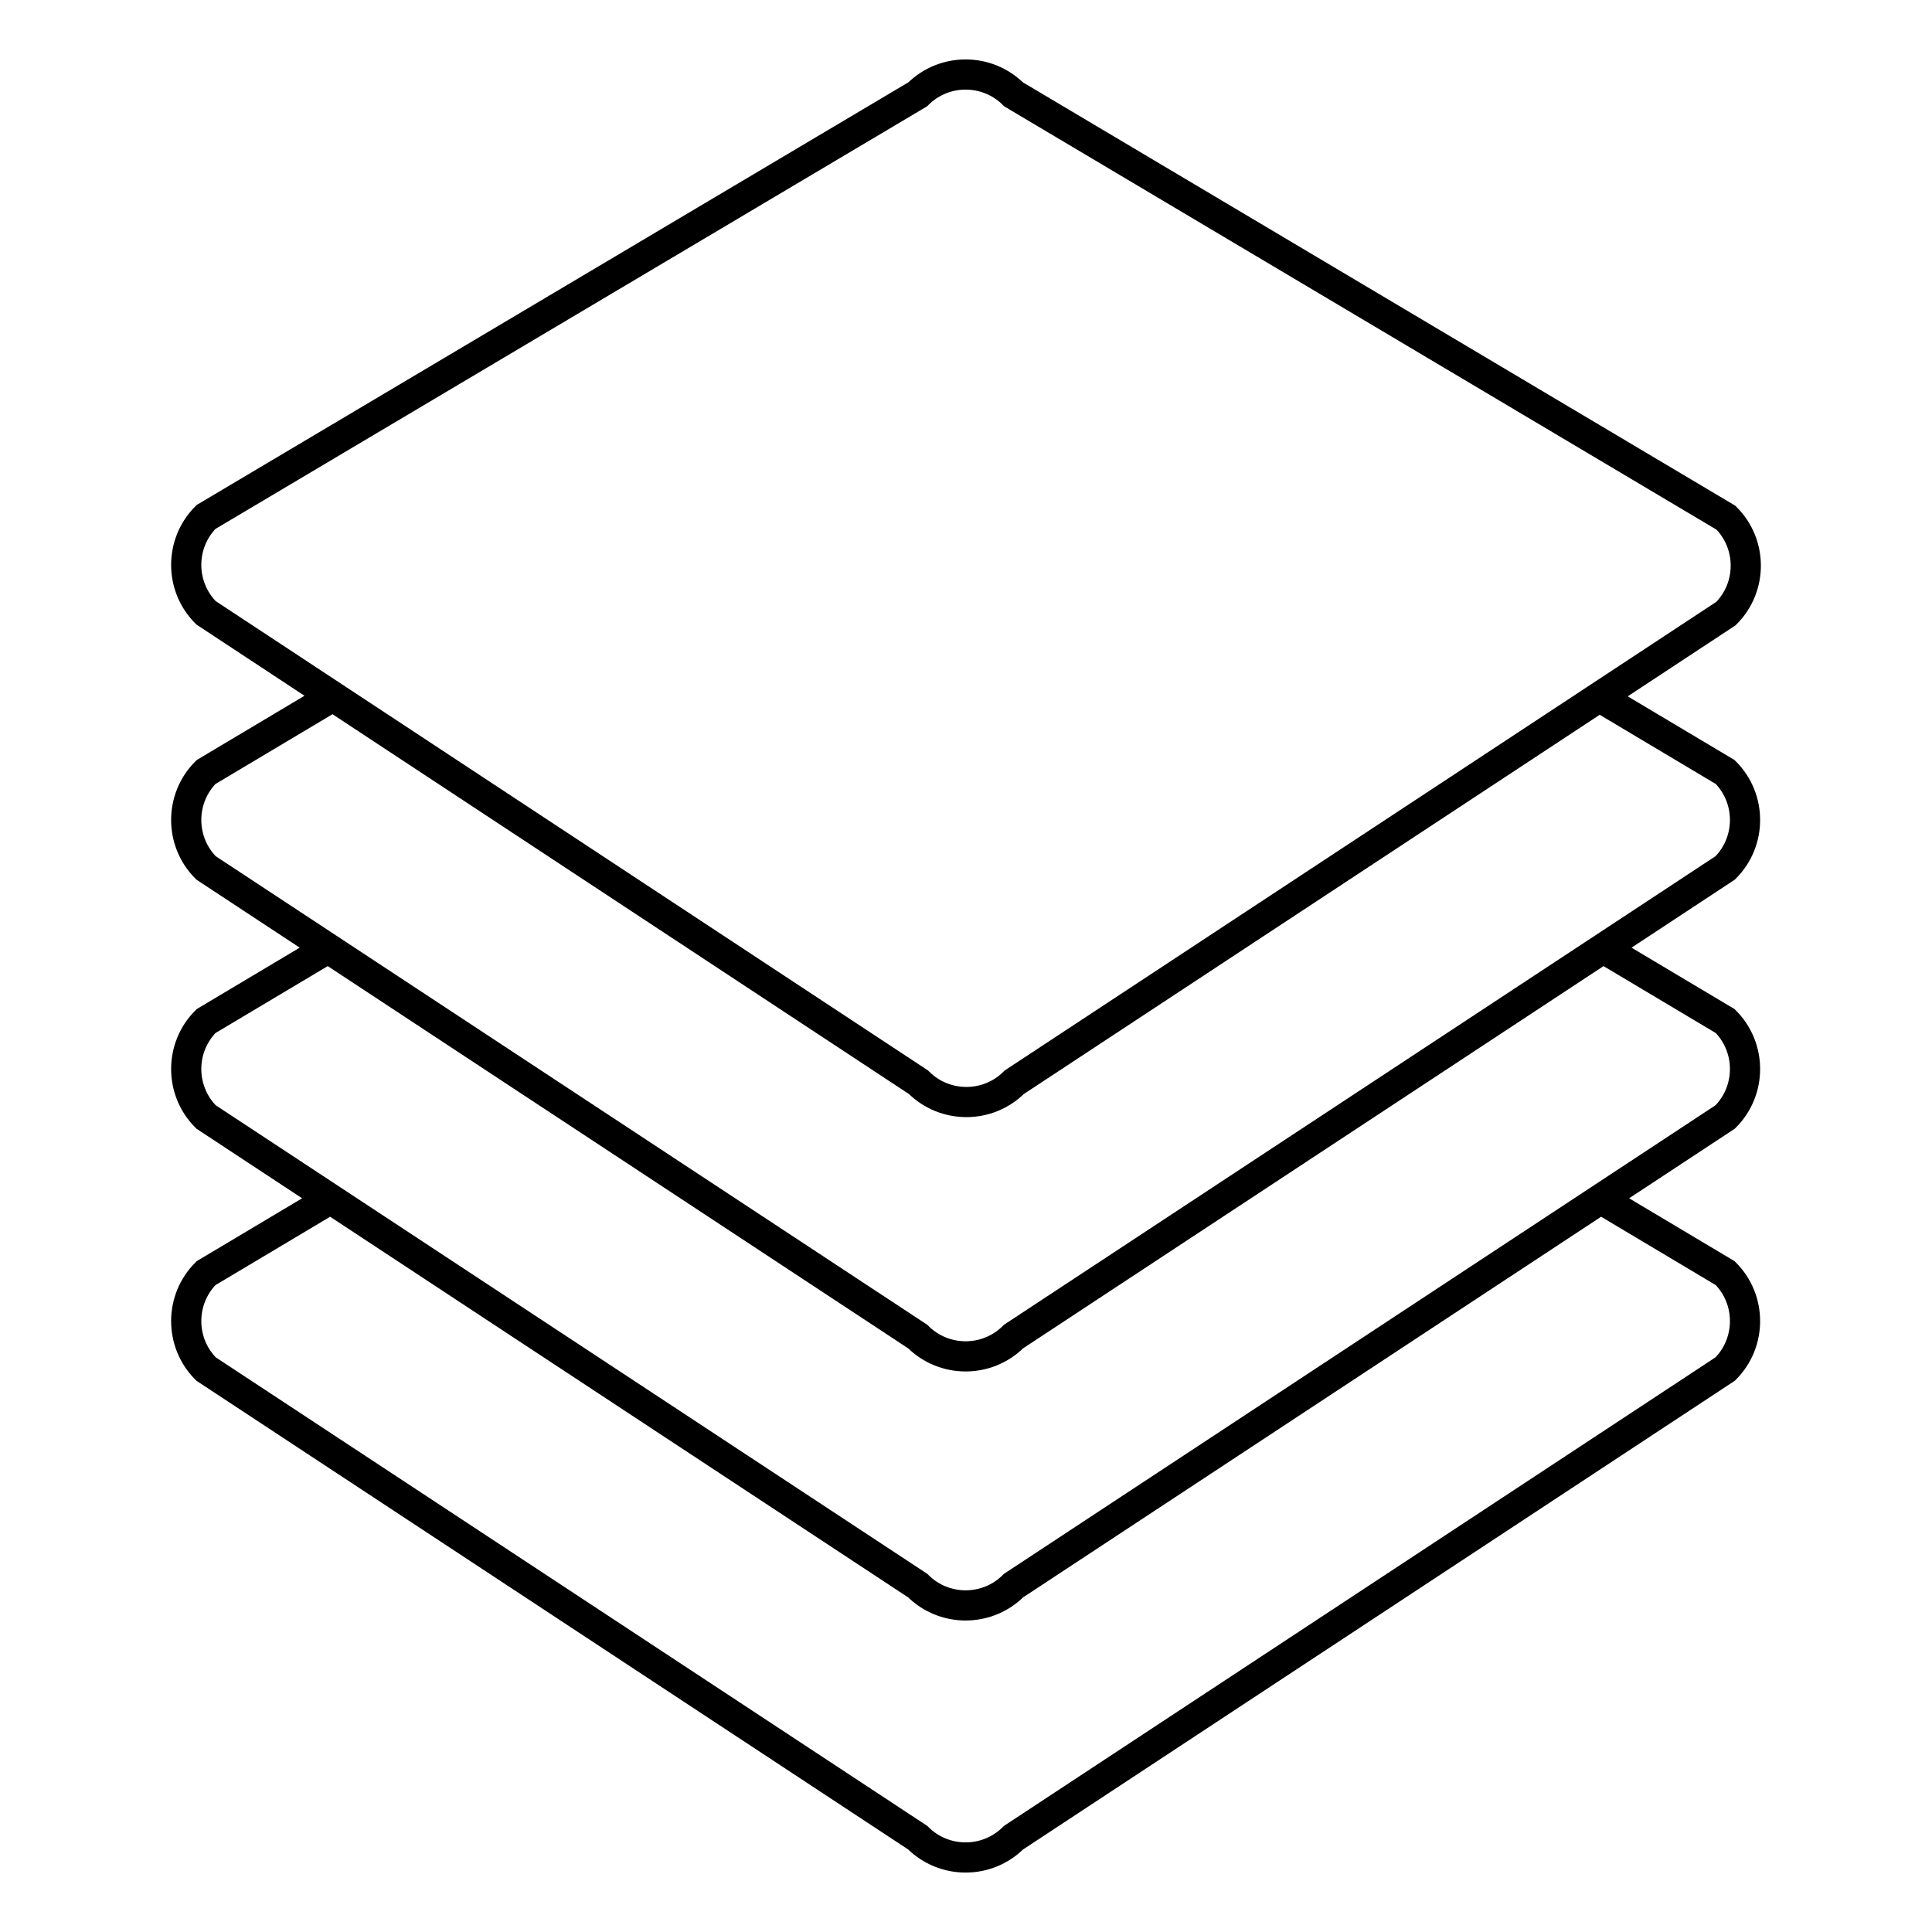
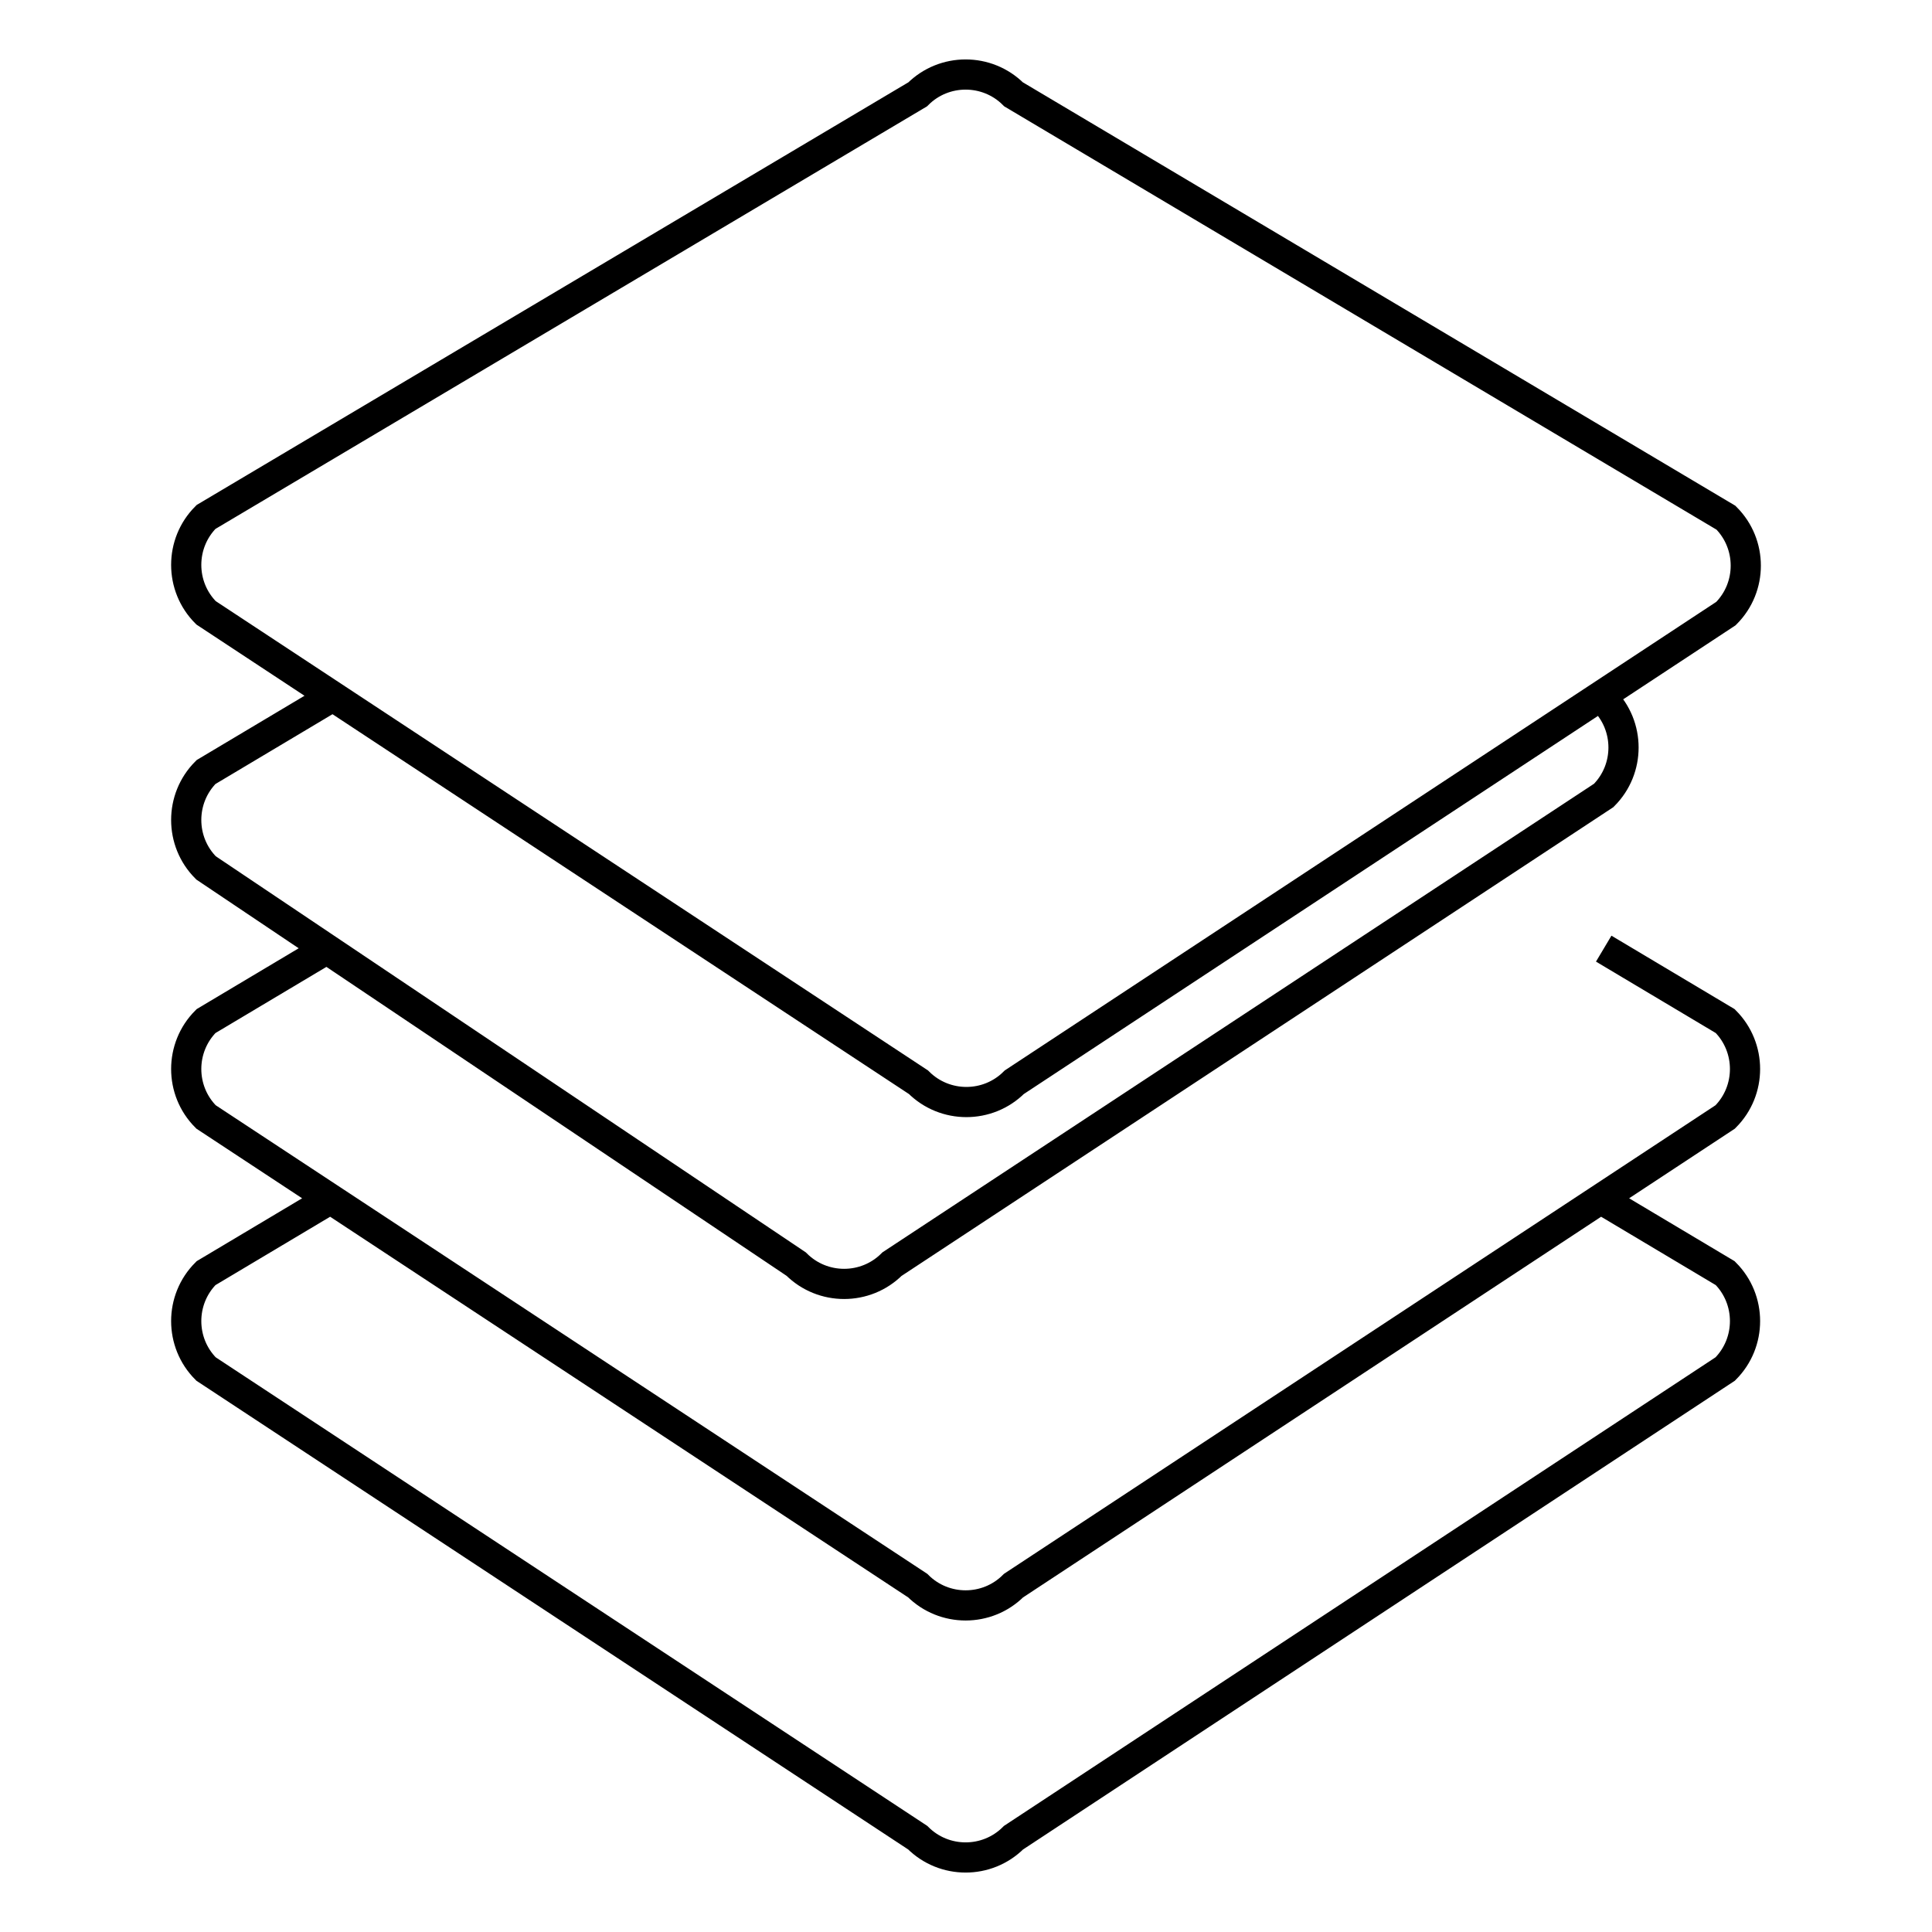
<svg xmlns="http://www.w3.org/2000/svg" version="1.1" x="0px" y="0px" viewBox="0 0 256 256" enable-background="new 0 0 256 256" xml:space="preserve">
  <g>
-     <path stroke-width="4" fill-opacity="0" stroke="#000000" d="M212.5,159.1l16.1,9.6c3.5,3.5,3.5,9.2,0,12.7l-94.3,62.1c-3.5,3.5-9.2,3.5-12.7,0l-94.3-62.1 c-3.5-3.5-3.5-9.2,0-12.7l16.1-9.6 M212.5,125.7l16.1,9.6c3.5,3.5,3.5,9.2,0,12.7l-94.3,62.1c-3.5,3.5-9.2,3.5-12.7,0l-94.3-62.1 c-3.5-3.5-3.5-9.2,0-12.7l16.1-9.6 M212.5,92.7l16.1,9.6c3.5,3.5,3.5,9.2,0,12.7l-94.3,62.1c-3.5,3.5-9.2,3.5-12.7,0L27.3,115 c-3.5-3.5-3.5-9.2,0-12.7l16.1-9.6 M228.7,68.6c3.5,3.5,3.5,9.2,0,12.7l-94.3,62.1c-3.5,3.5-9.2,3.5-12.7,0L27.3,81.2 c-3.5-3.5-3.5-9.2,0-12.7l94.3-56c3.5-3.5,9.2-3.5,12.7,0L228.7,68.6L228.7,68.6z" />
+     <path stroke-width="4" fill-opacity="0" stroke="#000000" d="M212.5,159.1l16.1,9.6c3.5,3.5,3.5,9.2,0,12.7l-94.3,62.1c-3.5,3.5-9.2,3.5-12.7,0l-94.3-62.1 c-3.5-3.5-3.5-9.2,0-12.7l16.1-9.6 M212.5,125.7l16.1,9.6c3.5,3.5,3.5,9.2,0,12.7l-94.3,62.1c-3.5,3.5-9.2,3.5-12.7,0l-94.3-62.1 c-3.5-3.5-3.5-9.2,0-12.7l16.1-9.6 M212.5,92.7c3.5,3.5,3.5,9.2,0,12.7l-94.3,62.1c-3.5,3.5-9.2,3.5-12.7,0L27.3,115 c-3.5-3.5-3.5-9.2,0-12.7l16.1-9.6 M228.7,68.6c3.5,3.5,3.5,9.2,0,12.7l-94.3,62.1c-3.5,3.5-9.2,3.5-12.7,0L27.3,81.2 c-3.5-3.5-3.5-9.2,0-12.7l94.3-56c3.5-3.5,9.2-3.5,12.7,0L228.7,68.6L228.7,68.6z" />
  </g>
</svg>